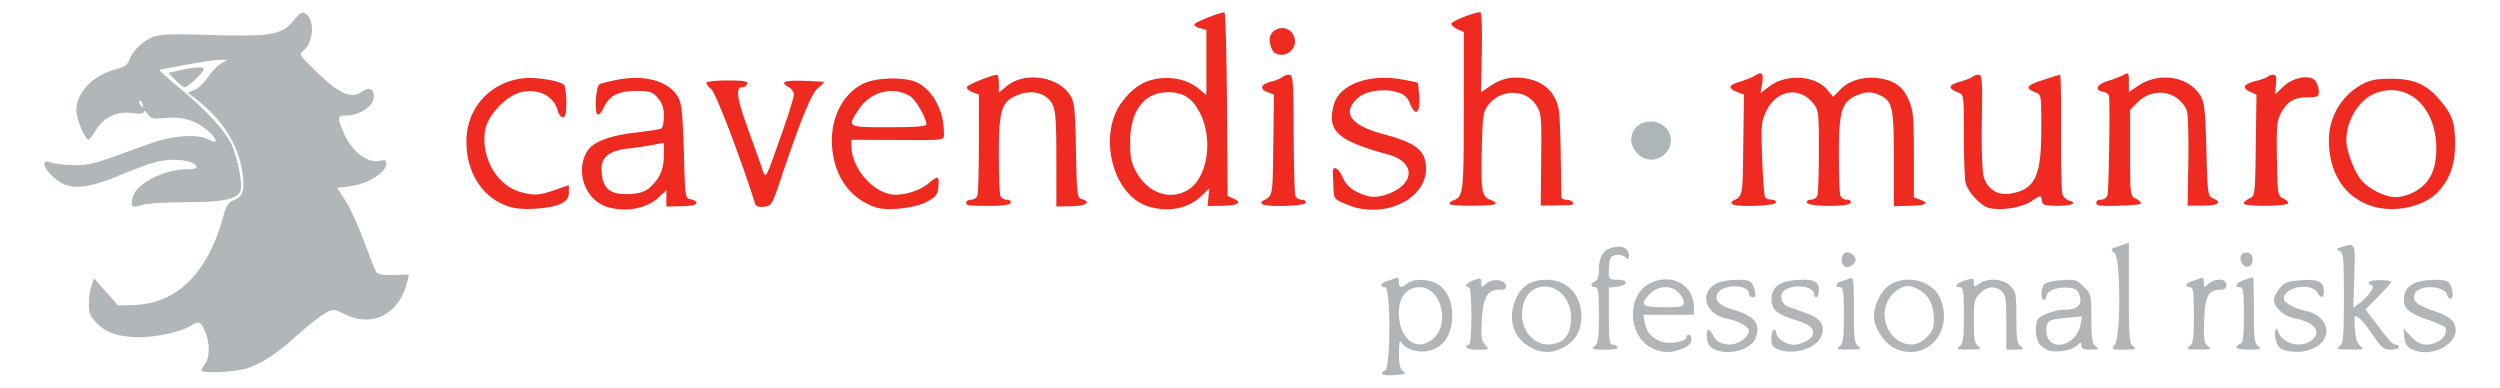
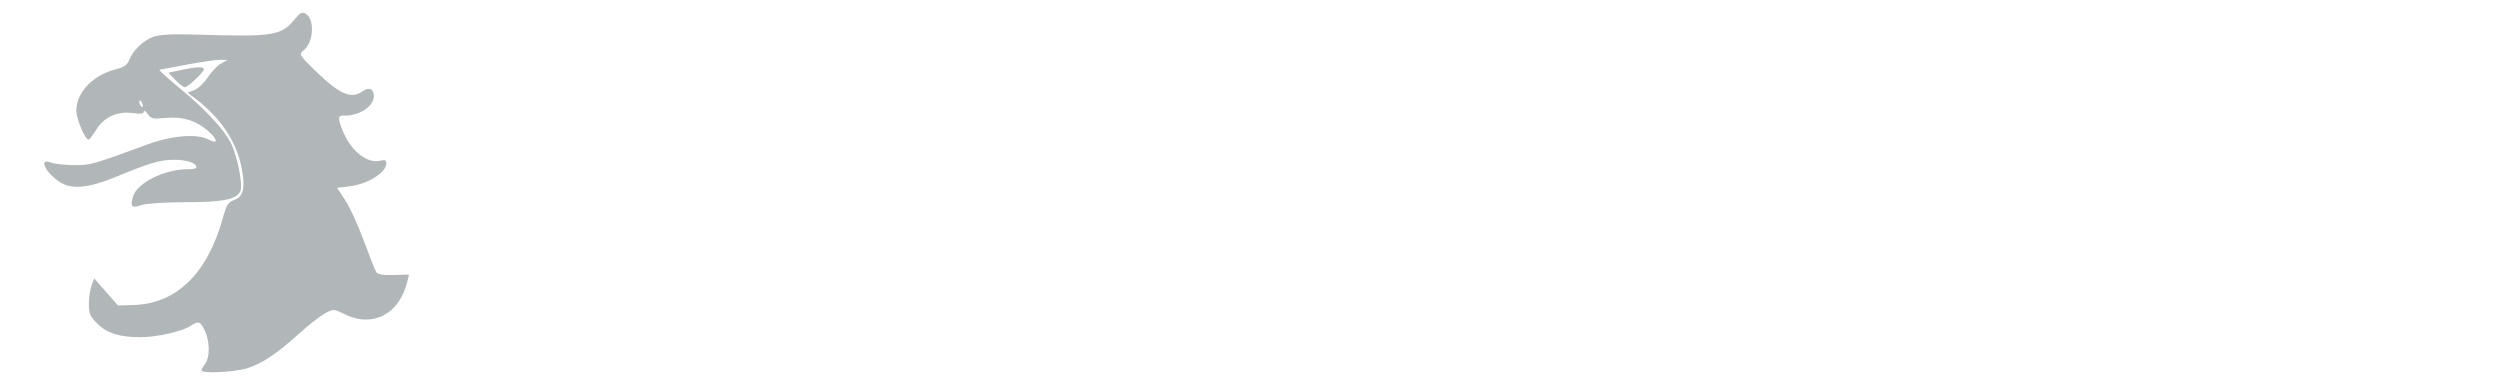
<svg xmlns="http://www.w3.org/2000/svg" viewBox="0 0 1000 155">
-   <path style="fill:#ef2a20ff;fill-opacity:1" d="M204.822 82.971c-11.099-2.84-18.3-13.245-18.253-26.375.046-13.117 8.932-23.281 22.04-25.212 5.303-.78 15.96.932 17.114 2.75.436.687.8 3.837.808 7 .012 4.252-.347 5.75-1.376 5.75-.765 0-1.669-1.107-2.008-2.458-1.55-6.174-8.075-9.341-15.233-7.395-5.841 1.589-13.034 9.448-13.894 15.18-1.644 10.964 4.753 21.975 14.308 24.628 5.243 1.456 7.51 1.311 13.744-.88l5.475-1.924v2.898c0 2.258-.717 3.27-3.242 4.575-3.654 1.89-14.604 2.712-19.483 1.463m38.225-.152c-9.011-2.653-13.228-14.597-7.981-22.605 2.332-3.56 9.07-6.063 19.435-7.22 4.994-.557 9.522-1.287 10.063-1.621.54-.334.983-2.581.983-4.993 0-3.194-.656-5.148-2.414-7.191-2.172-2.525-3.047-2.806-8.75-2.806-7.119 0-10.69 1.893-13 6.892-.735 1.59-1.786 2.716-2.336 2.5-1.36-.533-.735-11.129.708-12.02.635-.393 3.97-1.245 7.413-1.895 11.408-2.152 20.961.81 24.379 7.56 1.107 2.187 1.63 7.812 2 21.463.493 18.251.53 18.504 2.75 18.82 1.237.176 2.249.85 2.248 1.5-.001.763-2.121 1.22-6 1.29l-5.998.111v-6.523l-3.079 2.876c-4.8 4.483-13.027 6.04-20.421 3.862M260.15 74.8c3.85-3.597 5.397-7.249 5.397-12.746v-4.928l-4.25.818c-2.338.45-6.814 1.1-9.949 1.444-7.542.829-10.825 3.374-10.73 8.318.147 7.74 3.334 10.43 11.686 9.867 3.854-.26 5.95-1.001 7.845-2.773m90.338 8.2c-10.232-3.36-16.636-12.089-17.638-24.042-.92-10.971 3.853-21.025 12-25.278 5.404-2.821 17.517-3.09 22.395-.498 5.99 3.183 10.282 11.294 10.296 19.452.006 3.77 2.106 3.44-21.244 3.342l-15.75-.065v2.337c0 9.314 9.322 19.647 17.71 19.63 4.538-.008 10.024-1.899 13.153-4.532 3.883-3.267 4.313-3.128 3.947 1.276-.268 3.229-.883 4.052-4.524 6.055-4.602 2.53-15.812 3.81-20.345 2.323m20.059-33.3c0-2.38-4.158-9.689-6.3-11.072-6.743-4.358-15.93-2.13-20.659 5.008-4.862 7.34-5.015 7.248 11.959 7.248 10.89 0 15-.324 15-1.184m88.735 32.857c-14.351-4.471-20.37-28.817-10.368-41.932 4.312-5.654 8.663-8.42 14.508-9.224 6.007-.826 12.061.717 16.08 4.098l3.045 2.563v-26.14l-2.544-.638c-1.399-.351-2.4-1.07-2.224-1.597.277-.831 9.963-4.68 12.005-4.77.406-.018.856 16.505 1 36.717l.263 36.75 2.254.989c3.752 1.646 1.963 2.866-4.314 2.94l-5.94.071.336-3.5.337-3.5-3.337 3.16c-5.234 4.955-13.21 6.472-21.101 4.013m15.974-6.637c7.633-4.654 10.094-19.785 4.934-30.333-3.028-6.19-6.754-8.703-12.9-8.703-9.626 0-15.246 7.375-15.24 20 .003 6.135.458 8.312 2.5 11.961 4.735 8.462 13.512 11.461 20.706 7.075m67.79 7.301c-1.1-.237-3.687-1.153-5.75-2.036-3.46-1.481-3.762-1.939-3.916-5.953a757 757 0 0 0-.25-6.014c-.163-3.27 2.118-2.323 3.895 1.618 1.303 2.89 2.972 4.572 5.98 6.028 4.664 2.258 7.542 2.421 12.224.694 10.906-4.023 10.975-12.773.125-15.735-20.502-5.597-24.65-9.383-21.815-19.911 2.182-8.102 13.9-12.494 27.122-10.165 3.393.598 6.29 1.21 6.436 1.362.147.151.42 2.704.608 5.673.417 6.59-1.47 7.995-3.669 2.732-1.152-2.758-2.35-3.808-5.386-4.717-5.113-1.532-12.47-.395-15.541 2.401-6.562 5.976-2.867 11.021 10.674 14.575 10.342 2.713 14.86 5.465 16.106 9.809 3.582 12.49-10.888 23.078-26.842 19.64m252.71.008c-3.369-.728-8.816-6.628-9.561-10.356-.357-1.781-.648-10.394-.648-19.139 0-15.868-.005-15.902-2.403-16.813-4.07-1.548-3.87-2.878.624-4.157 2.353-.67 4.706-1.591 5.229-2.049s1.647-.832 2.5-.832c1.355-.001 1.51 2.313 1.239 18.416-.18 10.655.126 20.043.727 22.272 1.365 5.07 5.7 7.787 10.904 6.837 9.744-1.78 12.128-6.838 12.158-25.799.022-13.633-.003-13.784-2.381-14.688-4.313-1.64-3.654-2.737 2.947-4.904 3.574-1.173 6.712-2.133 6.974-2.133s.422 10.27.355 22.822c-.066 12.553.175 23.754.536 24.892.361 1.139 1.655 2.343 2.874 2.678 3.567.978.512 2.125-5.445 2.044-4.672-.064-5.378-.342-5.654-2.226-.316-2.15-.317-2.15-4.141.38-3.839 2.54-11.8 3.843-16.835 2.755m154.548-.37c-11.79-2.965-18.79-13.008-18.735-26.884.037-9.442 5.151-17.926 13.478-22.357 3.057-1.627 5.768-2.13 11.5-2.13 8.72 0 13.79 2.114 18.826 7.85 5.5 6.264 6.624 9.315 6.65 18.046.025 8.455-1.944 14.043-6.819 19.347-5.123 5.575-16.23 8.308-24.9 6.128m15.722-6.262c5.882-3.331 8.486-8.609 8.495-17.213.015-16.62-11.463-27.023-24.375-22.091-6.472 2.471-11.6 10.782-11.6 18.8 0 3.938 2.833 11.795 5.557 15.413 2.916 3.873 9.8 7.381 14.444 7.36 1.925-.008 5.29-1.03 7.48-2.269m-663.908 5.1c-5.896-18.646-15.769-44.485-17.566-45.973-1.103-.914-2.005-2.084-2.005-2.6 0-.517 3.785-.94 8.41-.94 6.651 0 8.303.282 7.894 1.35-.285.742-1.115 1.35-1.844 1.35-2.783 0-2.348 4.048 1.62 15.08 2.26 6.281 4.886 13.64 5.837 16.353 2.002 5.713 1.202 6.957 8.187-12.74 2.693-7.595 4.896-14.667 4.896-15.716s-.9-2.389-2-2.977c-3.789-2.028-1.98-2.83 5.75-2.552 4.262.154 7.975.343 8.25.42.275.078-.739 1.152-2.252 2.387-2.76 2.25-6.867 12.278-15.26 37.245-3.216 9.568-3.493 10.013-6.431 10.314-1.89.193-3.23-.192-3.486-1m84.846.27c-1.016-1.015-.26-2.083 1.476-2.083 1.041 0 2.166-.712 2.5-1.582s.607-10.331.607-21.025V37.833l-2.581-.981c-1.42-.54-2.421-1.464-2.225-2.053.306-.917 9.861-4.788 12.056-4.884.412-.018.75 1.583.75 3.557v3.589l3.005-2.529c7.185-6.046 20.898-4.045 25.61 3.736 1.631 2.696 1.931 5.654 2.23 21.983.322 17.555.479 18.904 2.25 19.367 4.166 1.09 1.774 2.767-4.097 2.875l-5.998.11v-18.91c0-15.113-.311-19.51-1.548-21.903-2.523-4.878-8.779-6.27-14.974-3.33-5.503 2.612-6.478 6.11-6.478 23.242 0 8.26.273 15.729.607 16.599s1.496 1.582 2.583 1.582c1.121 0 1.799.533 1.566 1.232-.28.84-3.03 1.237-8.667 1.25-4.54.01-8.443-.17-8.672-.399m117.887-.4c-.277-.449-.347-.899-.154-1 4.588-2.404 4.333-1.162 4.62-22.558l.271-20.159-2.602-.99c-3.394-1.29-2.678-3.161 1.629-4.259 1.887-.48 3.86-1.289 4.382-1.796.522-.506 1.719-.921 2.658-.921 1.56 0 1.718 2.042 1.814 23.453.057 12.899.372 24.149.698 25 .327.85 1.483 1.547 2.57 1.547 1.121 0 1.799.533 1.566 1.232-.47 1.406-16.603 1.824-17.452.451m75.037.06c-.258-.417.348-1.064 1.345-1.438 4.123-1.548 4.249-2.594 4.282-35.577l.032-31.771-2.5-1.14c-1.375-.626-2.497-1.628-2.493-2.228.006-.958 9.16-4.587 11.58-4.59.526-.001.778 6.783.594 16.016l-.32 16.018 3.603-2.444c4.498-3.053 8.526-3.968 13.91-3.16 5.818.872 9.95 3.652 12.192 8.203 1.88 3.815 2.018 6.059 2.419 39.118.008.687.888 1.25 1.956 1.25 1.067 0 2.219.45 2.559 1 .7 1.131.581 1.153-7.125 1.281l-5.624.094.178-18.46c.173-17.838.1-18.576-2.159-21.937-4.33-6.443-14.222-6.267-19.163.342-1.875 2.507-2.143 4.426-2.433 17.379-.38 16.963-.026 19.026 3.492 20.364 1.436.546 2.319 1.285 1.962 1.642-.92.92-17.721.954-18.287.038m112.964-.06c-.278-.449-.348-.899-.155-1 4.588-2.404 4.333-1.162 4.62-22.558l.271-20.159-2.423-.921c-4.089-1.555-3.898-2.883.603-4.19 2.353-.683 5.215-1.831 6.359-2.552 2.738-1.725 3.389-.887 2.684 3.458l-.582 3.583 3.5-2.67c6.665-5.083 18.313-4.44 23.123 1.277l2.451 2.913 2.824-2.948c3.414-3.563 9.37-5.332 15.242-4.527 6.406.878 9.81 3.329 12.137 8.738 1.79 4.16 2.04 6.846 2.04 21.833v17.09l2.64 1.003c3.786 1.439 2.284 2.218-4.62 2.395l-6.02.155V63.73c0-20.362-.542-23.043-5.144-25.423-3.539-1.83-6.26-1.801-10.285.108-5.495 2.608-6.57 6.44-6.57 23.419 0 8.186.273 15.596.607 16.466s1.496 1.582 2.583 1.582c1.134 0 1.8.531 1.56 1.247-.562 1.689-16.958 1.628-17.523-.065-.217-.65.495-1.182 1.582-1.182s2.25-.712 2.584-1.582.607-8.935.607-17.923c0-16.075-.042-16.391-2.56-19.384-5.464-6.493-14.443-4.867-18.414 3.334-2.077 4.29-2.19 5.56-1.699 19.053.29 7.95.81 14.916 1.158 15.479s1.544 1.023 2.657 1.023c1.13 0 1.848.53 1.624 1.2-.46 1.38-16.63 1.827-17.461.483m146.111.4c-1.023-1.024-.252-2.083 1.516-2.083 1.063 0 2.202-.847 2.53-1.881.491-1.549 1.017-33.537.646-39.3-.06-.937-1.103-1.821-2.358-2-3.61-.512-2.596-2.996 1.75-4.284 2.2-.652 5.012-1.73 6.25-2.396 2.16-1.161 2.25-1.05 2.25 2.795v4.006l3.6-2.444c8.457-5.739 20.3-3.898 25.014 3.89 1.609 2.657 1.96 5.83 2.386 21.614.487 18.008.56 18.526 2.754 19.489 3.777 1.657 1.94 2.886-4.314 2.886h-5.935l.288-17.438c.158-9.59-.099-18.787-.571-20.437-.48-1.676-2.374-4.032-4.29-5.338-4.69-3.196-11.141-2.414-15.427 1.87l-3.005 3.002v17.201c0 16.977.03 17.216 2.313 18.356 1.272.636 2.172 1.515 2 1.953-.317.805-16.626 1.31-17.397.54m58.584-.568c0-.572 1.012-1.485 2.25-2.028 2.213-.971 2.254-1.318 2.52-21.25l.271-20.261-2.546-1.16c-3.45-1.572-2.672-3.05 2.259-4.286 2.258-.567 4.438-1.368 4.843-1.78.405-.413 1.383-.75 2.174-.75 1.074 0 1.343 1.008 1.06 3.977l-.38 3.978 3.154-3.057c4.045-3.92 10.987-5.176 13.047-2.36.741 1.015 1.348 2.883 1.348 4.153 0 2.083-.465 2.312-4.75 2.342-5.334.037-8.066 1.776-10.653 6.779-1.358 2.627-1.602 5.803-1.374 17.94.267 14.215.358 14.783 2.53 15.737 1.24.543 2.117 1.4 1.95 1.903-.437 1.308-17.703 1.428-17.703.123m-387.735-60.33c-.68-.431-1.515-2.183-1.857-3.892-1.216-6.083 7.463-8.391 9.676-2.572 1.823 4.794-3.509 9.202-7.82 6.464" />
  <path style="fill:#b1b6b9;fill-opacity:1" d="M80.579 148.134c.017-.413.692-1.624 1.5-2.691 1.937-2.562 1.867-8.917-.146-13.158-1.804-3.801-2.486-4.036-5.671-1.952-3.487 2.281-13.563 4.551-20.175 4.545-8.318-.008-13.361-1.616-17.243-5.497-2.76-2.76-3.297-4.036-3.297-7.832 0-2.494.485-5.802 1.077-7.35l1.077-2.815 4.752 5.404 4.75 5.405 6.22-.186c17.171-.516 29.574-12.611 35.712-34.828 1.438-5.202 2.17-6.364 4.528-7.186 3.648-1.272 4.495-4.72 3.058-12.448-1.97-10.598-8.192-20.095-18.222-27.82l-3.452-2.658 2.709-1.051c1.49-.579 3.93-2.896 5.421-5.15s3.872-4.729 5.29-5.5l2.58-1.402-3.002-.04c-1.651-.022-7.725.86-13.498 1.96s-10.61 2-10.748 2c-.512 0 3.505 3.636 9.293 8.414 9.382 7.744 16.99 16.065 19.426 21.249 2.49 5.296 4.641 16.298 3.678 18.808-1.289 3.36-6.96 4.529-21.968 4.529-8.003 0-15.802.495-17.583 1.115-3.995 1.393-4.642.773-3.468-3.32 1.62-5.653 13.111-11.24 22.62-10.999 1.512.039 2.75-.334 2.75-.828 0-1.72-3.904-2.968-9.184-2.936-5.43.034-9.323 1.191-23.197 6.898-10.603 4.36-17.328 5.03-21.935 2.184-5.951-3.678-9.041-9.97-3.934-8.01 1.512.58 5.718 1.06 9.345 1.064 6.646.008 7.063-.11 29.905-8.472 9.281-3.398 19.467-4.167 23.835-1.8 4.007 2.171 3.85.064-.262-3.505-4.785-4.154-10.359-5.787-17.318-5.074-4.572.468-5.437.262-6.75-1.613-.828-1.182-1.505-1.608-1.505-.946 0 .852-1.322 1.022-4.527.583-6.108-.837-11.43 1.616-14.576 6.717-1.319 2.139-2.652 3.9-2.963 3.915-1.467.07-4.934-8.16-4.934-11.712 0-7.17 6.701-14.15 15.78-16.436 3.273-.824 4.623-1.76 5.36-3.713 1.452-3.844 5.695-7.892 9.775-9.326 2.49-.876 7.86-1.127 17.585-.823 29.886.934 33.4.407 38.497-5.776 2.505-3.039 3.319-3.478 4.762-2.57 3.653 2.3 3.173 11.313-.776 14.567-2.015 1.661-1.955 1.773 4.237 7.866 9.913 9.756 14.736 11.896 19.297 8.56 2.504-1.83 4.483-.967 4.483 1.958 0 4.185-6.189 8.119-12.25 7.788-2.234-.122-2.207 1.418.118 6.81 3.282 7.614 9.668 12.49 14.701 11.227 1.82-.457 2.43-.206 2.43.998 0 3.763-7.45 8.401-14.915 9.285l-4.807.57 3.303 5.016c1.817 2.759 5.142 10.016 7.388 16.127s4.479 11.742 4.961 12.513c.62.992 2.671 1.349 7.001 1.22l6.124-.185-.67 2.782c-3.137 13.048-13.897 18.661-25.073 13.08-4.343-2.17-4.458-2.175-7.837-.355-1.886 1.015-6.55 4.658-10.366 8.094-8.976 8.084-14.443 11.76-20.536 13.806-4.926 1.655-18.6 2.323-18.54.906M56.892 41.34c-.326-.85-.807-1.33-1.069-1.067-.262.262-.18.957.183 1.543.986 1.596 1.562 1.286.886-.476m13.253-9.355-2.777-2.898 5.139-1.102c6.086-1.306 9.04-1.403 9.04-.299 0 1.149-6.396 7.197-7.61 7.197-.56 0-2.265-1.304-3.792-2.898" />
-   <path style="fill:#adb5b7;fill-opacity:1" d="M655.001 61.429c-5.01-5.01-2.064-12.642 4.958-12.84 7.294-.207 11.136 7.837 6.133 12.84-1.547 1.547-3.597 2.454-5.545 2.454-1.949 0-3.998-.907-5.546-2.454" />
-   <path style="fill:#b2b5b8;fill-opacity:1" d="M552.897 149.64c-.262-.424.227-1.041 1.086-1.371 2.3-.883 2.361-33.386.064-33.386-2.072 0-1.89-1.655.25-2.27a41 41 0 0 0 3.5-1.224c1.34-.552 1.75-.228 1.75 1.387 0 2.463.774 2.592 3.44.575 2.51-1.898 7.87-1.876 11.593.049 4.01 2.074 6.353 6.924 6.296 13.035-.073 7.84-3.6 12.742-10.096 14.03-3.687.73-8.785-.996-10.226-3.463-.673-1.151-.955.083-.977 4.27-.023 4.415.396 6.202 1.67 7.134 1.459 1.066 1.02 1.298-3.086 1.624-2.633.21-5.002.034-5.264-.39m19.98-13.803c7.395-5.816 3.744-20.954-5.052-20.954-5.094 0-8.278 3.922-8.278 10.195 0 10.345 6.84 15.865 13.33 10.76m39.74 3.294c-7.056-3.598-9.615-10.915-6.587-18.842 2.16-5.656 6.247-8.399 12.517-8.399 8.398 0 14 5.998 14 14.99 0 5.417-2.558 9.71-7.21 12.098-4.611 2.367-8.29 2.411-12.72.153m11.315-2.378c3.328-1.516 4.985-5.898 4.352-11.508-1.459-12.946-17.388-14.579-19.27-1.976-1.496 10.024 6.55 17.297 14.918 13.484m36.649 2.378c-9.112-4.597-10.056-19.981-1.549-25.24 8.467-5.232 18.515-.388 18.515 8.926v3.066h-20.25l.63 3.154c.801 4.002 2.323 5.822 6.234 7.457 3.31 1.384 10.386.253 10.386-1.658 0-.524.45-.953 1-.953s1 .923 1 2.05c0 1.396-1.11 2.515-3.468 3.5-4.586 1.917-8.278 1.827-12.498-.302m12.966-18.06c0-.996-.918-2.796-2.04-4-2.881-3.093-8.128-2.93-11.415.357-4.489 4.49-3.524 5.455 5.455 5.455 7.056 0 8-.214 8-1.812m12 18.524c-1.748-.88-2.594-2.228-2.814-4.485-.371-3.829 1.034-4.234 2.62-.755 1.248 2.74 4.903 4.069 8.624 3.135 2.895-.727 5.57-3.201 5.57-5.153 0-1.665-4.119-3.926-9-4.942-8.602-1.79-11.006-10.39-3.929-14.05 2.948-1.524 11.624-1.971 13.525-.697.603.404 1.399 1.972 1.769 3.485.511 2.088.307 2.75-.846 2.75a1.526 1.526 0 0 1-1.52-1.525c0-3.617-10.14-3.784-12.399-.204-1.65 2.617.374 5.02 5.492 6.52 9.288 2.723 11.642 5.494 9.665 11.378-1.642 4.889-11.018 7.431-16.757 4.543m25.75.178c-2.257-.867-2.75-1.67-2.75-4.474 0-1.879.45-3.416 1-3.416s1 .65 1 1.443c0 1.91 3.876 4.557 6.675 4.557 2.965 0 7.086-1.937 7.738-3.636 1.061-2.764-.775-4.396-7.167-6.37-7.081-2.187-9.165-4.026-9.214-8.133-.054-4.448 2.936-7.056 8.727-7.612 7.754-.745 10.24.17 10.24 3.77 0 1.64-.45 2.98-1 2.98s-1-.63-1-1.401c0-3.047-8.348-3.992-11.75-1.331-2.298 1.798-1.464 5.41 1.5 6.503 1.513.557 4.918 1.786 7.567 2.73 5.396 1.922 7.262 4.85 5.704 8.947-1.905 5.009-10.969 7.866-17.27 5.443m46.265-.642c-3.916-1.964-7.974-8.294-7.999-12.478-.028-4.677 2.968-10.597 6.453-12.751 6.926-4.28 17.184-1.487 20.091 5.47 5.674 13.581-6.022 26.042-18.545 19.76m13.062-4.171c2.297-2.298 2.923-3.817 2.923-7.1 0-7.142-2.872-11.354-9.053-13.28-2.906-.904-7.552 1.95-9.353 5.746-5.32 11.212 7.134 22.983 15.483 14.634m48.388 5.022c-1.119-.481-2.627-1.589-3.35-2.46-1.41-1.7-1.781-7.752-.593-9.675 1.103-1.785 7.016-3.964 10.755-3.964 5.07 0 7.223-1.995 6.033-5.587-.812-2.452-1.575-2.964-4.82-3.235-4.227-.352-8.49 1.4-8.49 3.49 0 .733-.45 1.332-1 1.332-1.243 0-1.286-4-.064-5.93.561-.889 3.195-1.597 6.944-1.868 5.663-.41 6.228-.248 9.08 2.604 2.97 2.97 3.04 3.265 3.04 12.757 0 8.08.294 9.94 1.75 11.045 1.555 1.18 1.332 1.332-2 1.36-2.836.024-3.75-.372-3.75-1.623 0-1.51-.168-1.503-1.923.084-2.229 2.018-8.657 2.942-11.612 1.67m9.98-4.35c1.406-1.237 2.851-3.78 3.211-5.652l.655-3.403-6.088.552c-7.609.69-8.223 1.083-8.223 5.263 0 5.578 5.759 7.365 10.445 3.24m84.61 4.369c-1.68-.469-2.715-1.724-3.307-4.01-.825-3.183.025-6.015.99-3.302 1.676 4.704 8.713 6.667 13.04 3.637 4.637-3.248 1.687-7.522-6.14-8.897-4.355-.765-8.638-4.457-8.638-7.445 0-1.094 1.057-3.219 2.349-4.72 1.972-2.293 3.338-2.803 8.502-3.177 6.867-.497 9.149.606 9.149 4.418 0 2.903-1.098 3.053-2.768.378-2.518-4.032-13.232-1.97-13.232 2.545 0 1.618 4.057 3.903 8.703 4.903 9.629 2.073 11.349 11.543 2.748 15.136-3.569 1.492-7.333 1.668-11.396.534m50.945-.406c-1.818-.915-2.585-2.206-2.812-4.735l-.312-3.477 3.006 3.25c3.21 3.472 6.221 4.07 10.552 2.098 2.722-1.24 4.312-4.502 2.888-5.926-.482-.482-3.533-1.79-6.78-2.908-6.924-2.382-9.542-4.464-9.542-7.587 0-3.613 1.044-5.399 4.071-6.964 2.948-1.525 11.624-1.972 13.525-.698 1.623 1.088 2.594 5.999 1.34 6.774-.593.366-1.317-.28-1.623-1.45-.952-3.639-10.557-4.274-12.707-.84-1.763 2.816.39 4.912 7.464 7.27 4.508 1.503 6.857 2.9 7.858 4.675 4.085 7.24-8.233 14.894-16.928 10.518m-378-.712c0-.55.45-1 1-1 .609 0 1-4.5 1-11.5s-.391-11.5-1-11.5c-2.149 0-.844-1.859 2-2.85 2.714-.946 3-.846 3 1.057 0 2.007.087 2.024 1.911.373 2.418-2.188 7.442-1.762 7.904.67.254 1.342-.348 1.75-2.587 1.75-4.796 0-6.496 2.913-7.024 12.04-.39 6.717-.175 8.334 1.32 9.987 1.753 1.937 1.7 1.973-2.87 1.973-2.56 0-4.654-.45-4.654-1m51.25-.392c1.482-1.126 1.75-3.032 1.75-12.469 0-9.235-.257-11.14-1.5-11.14-.825 0-1.5-.401-1.5-.892s.675-1.152 1.5-1.469c.934-.358 1.5-1.883 1.5-4.042 0-5.612 1.554-8.42 5.21-9.41 4.052-1.1 6.79.13 6.79 3.049 0 1.684-.267 1.898-1.2.965-1.715-1.715-5.478-1.483-6.193.382-.334.87-.607 3.12-.607 5 0 3.255.17 3.418 3.583 3.418 4.518 0 4.174 2.36-.41 2.813l-3.173.313v11.437c0 9.291.27 11.437 1.44 11.437.793 0 1.72.45 2.06 1 .386.624-1.566.988-5.191.968-5.045-.028-5.58-.207-4.06-1.36m98 0c1.482-1.126 1.75-3.032 1.75-12.469 0-9.235-.257-11.14-1.5-11.14-2.072 0-1.89-1.654.25-2.27a41 41 0 0 0 3.5-1.223c1.615-.665 1.75.303 1.75 12.527 0 11.443.238 13.427 1.75 14.575 1.522 1.155 1.035 1.328-3.75 1.328s-5.273-.173-3.75-1.328m48 0c1.482-1.126 1.75-3.032 1.75-12.469 0-9.235-.257-11.14-1.5-11.14-2.75 0-1.545-1.65 2-2.738 3.176-.975 3.5-.892 3.5.889 0 1.829.152 1.857 2.222.406 3.475-2.433 9.425-2 12.323.898 2.285 2.285 2.455 3.16 2.455 12.64 0 8.528.285 10.401 1.75 11.514 1.555 1.18 1.332 1.332-2 1.36l-3.75.032V129.04c0-9.237-.271-11.09-1.829-12.5-2.597-2.35-5.867-2.05-8.717.8-2.229 2.229-2.454 3.251-2.454 11.139 0 7.099.32 8.928 1.75 10.014 1.522 1.155 1.035 1.328-3.75 1.328s-5.273-.173-3.75-1.328m62.193-.83c2.337-3.338 2.285-33.907-.062-36.254-.89-.89-1.453-1.72-1.25-1.842s1.831-.737 3.619-1.366l3.25-1.143v20.053c0 17.926.185 20.194 1.75 21.382 1.526 1.158 1.07 1.332-3.557 1.36-5.286.032-5.3.023-3.75-2.19m29.807.83c1.482-1.126 1.75-3.032 1.75-12.469 0-9.235-.257-11.14-1.5-11.14-2.072 0-1.89-1.654.25-2.27a41 41 0 0 0 3.5-1.223c1.363-.561 1.75-.22 1.75 1.542 0 2.128.108 2.164 1.829.607 2.667-2.415 7.17-2.198 7.17.345 0 1.398-.676 2.01-2.25 2.032-4.973.07-6.222 2.354-6.601 12.075-.307 7.86-.114 9.204 1.5 10.426 1.66 1.259 1.285 1.403-3.648 1.403-4.785 0-5.273-.173-3.75-1.328m18.75.499c0-.491.675-1.152 1.5-1.469 1.208-.463 1.5-2.724 1.5-11.607 0-9.139-.258-11.031-1.5-11.031-2.62 0-1.618-1.764 1.649-2.902 1.732-.604 3.307-1.098 3.5-1.098s.35 5.913.35 13.14c0 11.34.24 13.321 1.75 14.468 1.528 1.159 1.081 1.332-3.5 1.36-2.887.017-5.25-.37-5.25-.861m41.25-.5c1.553-1.178 1.75-3.36 1.75-19.36 0-16.224-.176-18.108-1.75-18.778-1.51-.642-1.406-.85.75-1.507 5.73-1.748 5.602-2.037 5.175 11.666l-.393 12.63 2.416-1.823c3.666-2.765 6.413-6.732 4.99-7.206-2.792-.93-.838-2.15 3.312-2.066 2.475.05 4.5.357 4.5.682s-2.324 2.944-5.163 5.82l-5.163 5.228 4.413 5.803c5.518 7.258 6.506 8.304 7.841 8.304.59 0 1.072.45 1.072 1s-1.463.987-3.25.972c-2.837-.024-3.745-.767-7.14-5.847-2.14-3.2-4.72-6.337-5.733-6.97-1.722-1.075-1.817-.785-1.456 4.417.272 3.916.934 5.981 2.233 6.965 1.647 1.248 1.2 1.4-4.154 1.4-5.2 0-5.767-.178-4.25-1.33m-198.889-33.107c-.792-2.065.282-4.5 1.985-4.5.775 0 1.97.675 2.654 1.5.993 1.196.993 1.803 0 3-.685.825-1.88 1.5-2.654 1.5-.775 0-1.668-.675-1.985-1.5m159.776-.244c-1.274-2.38.049-4.56 2.483-4.091 1.235.238 1.88 1.21 1.88 2.835 0 3.046-2.95 3.896-4.363 1.256" />
</svg>